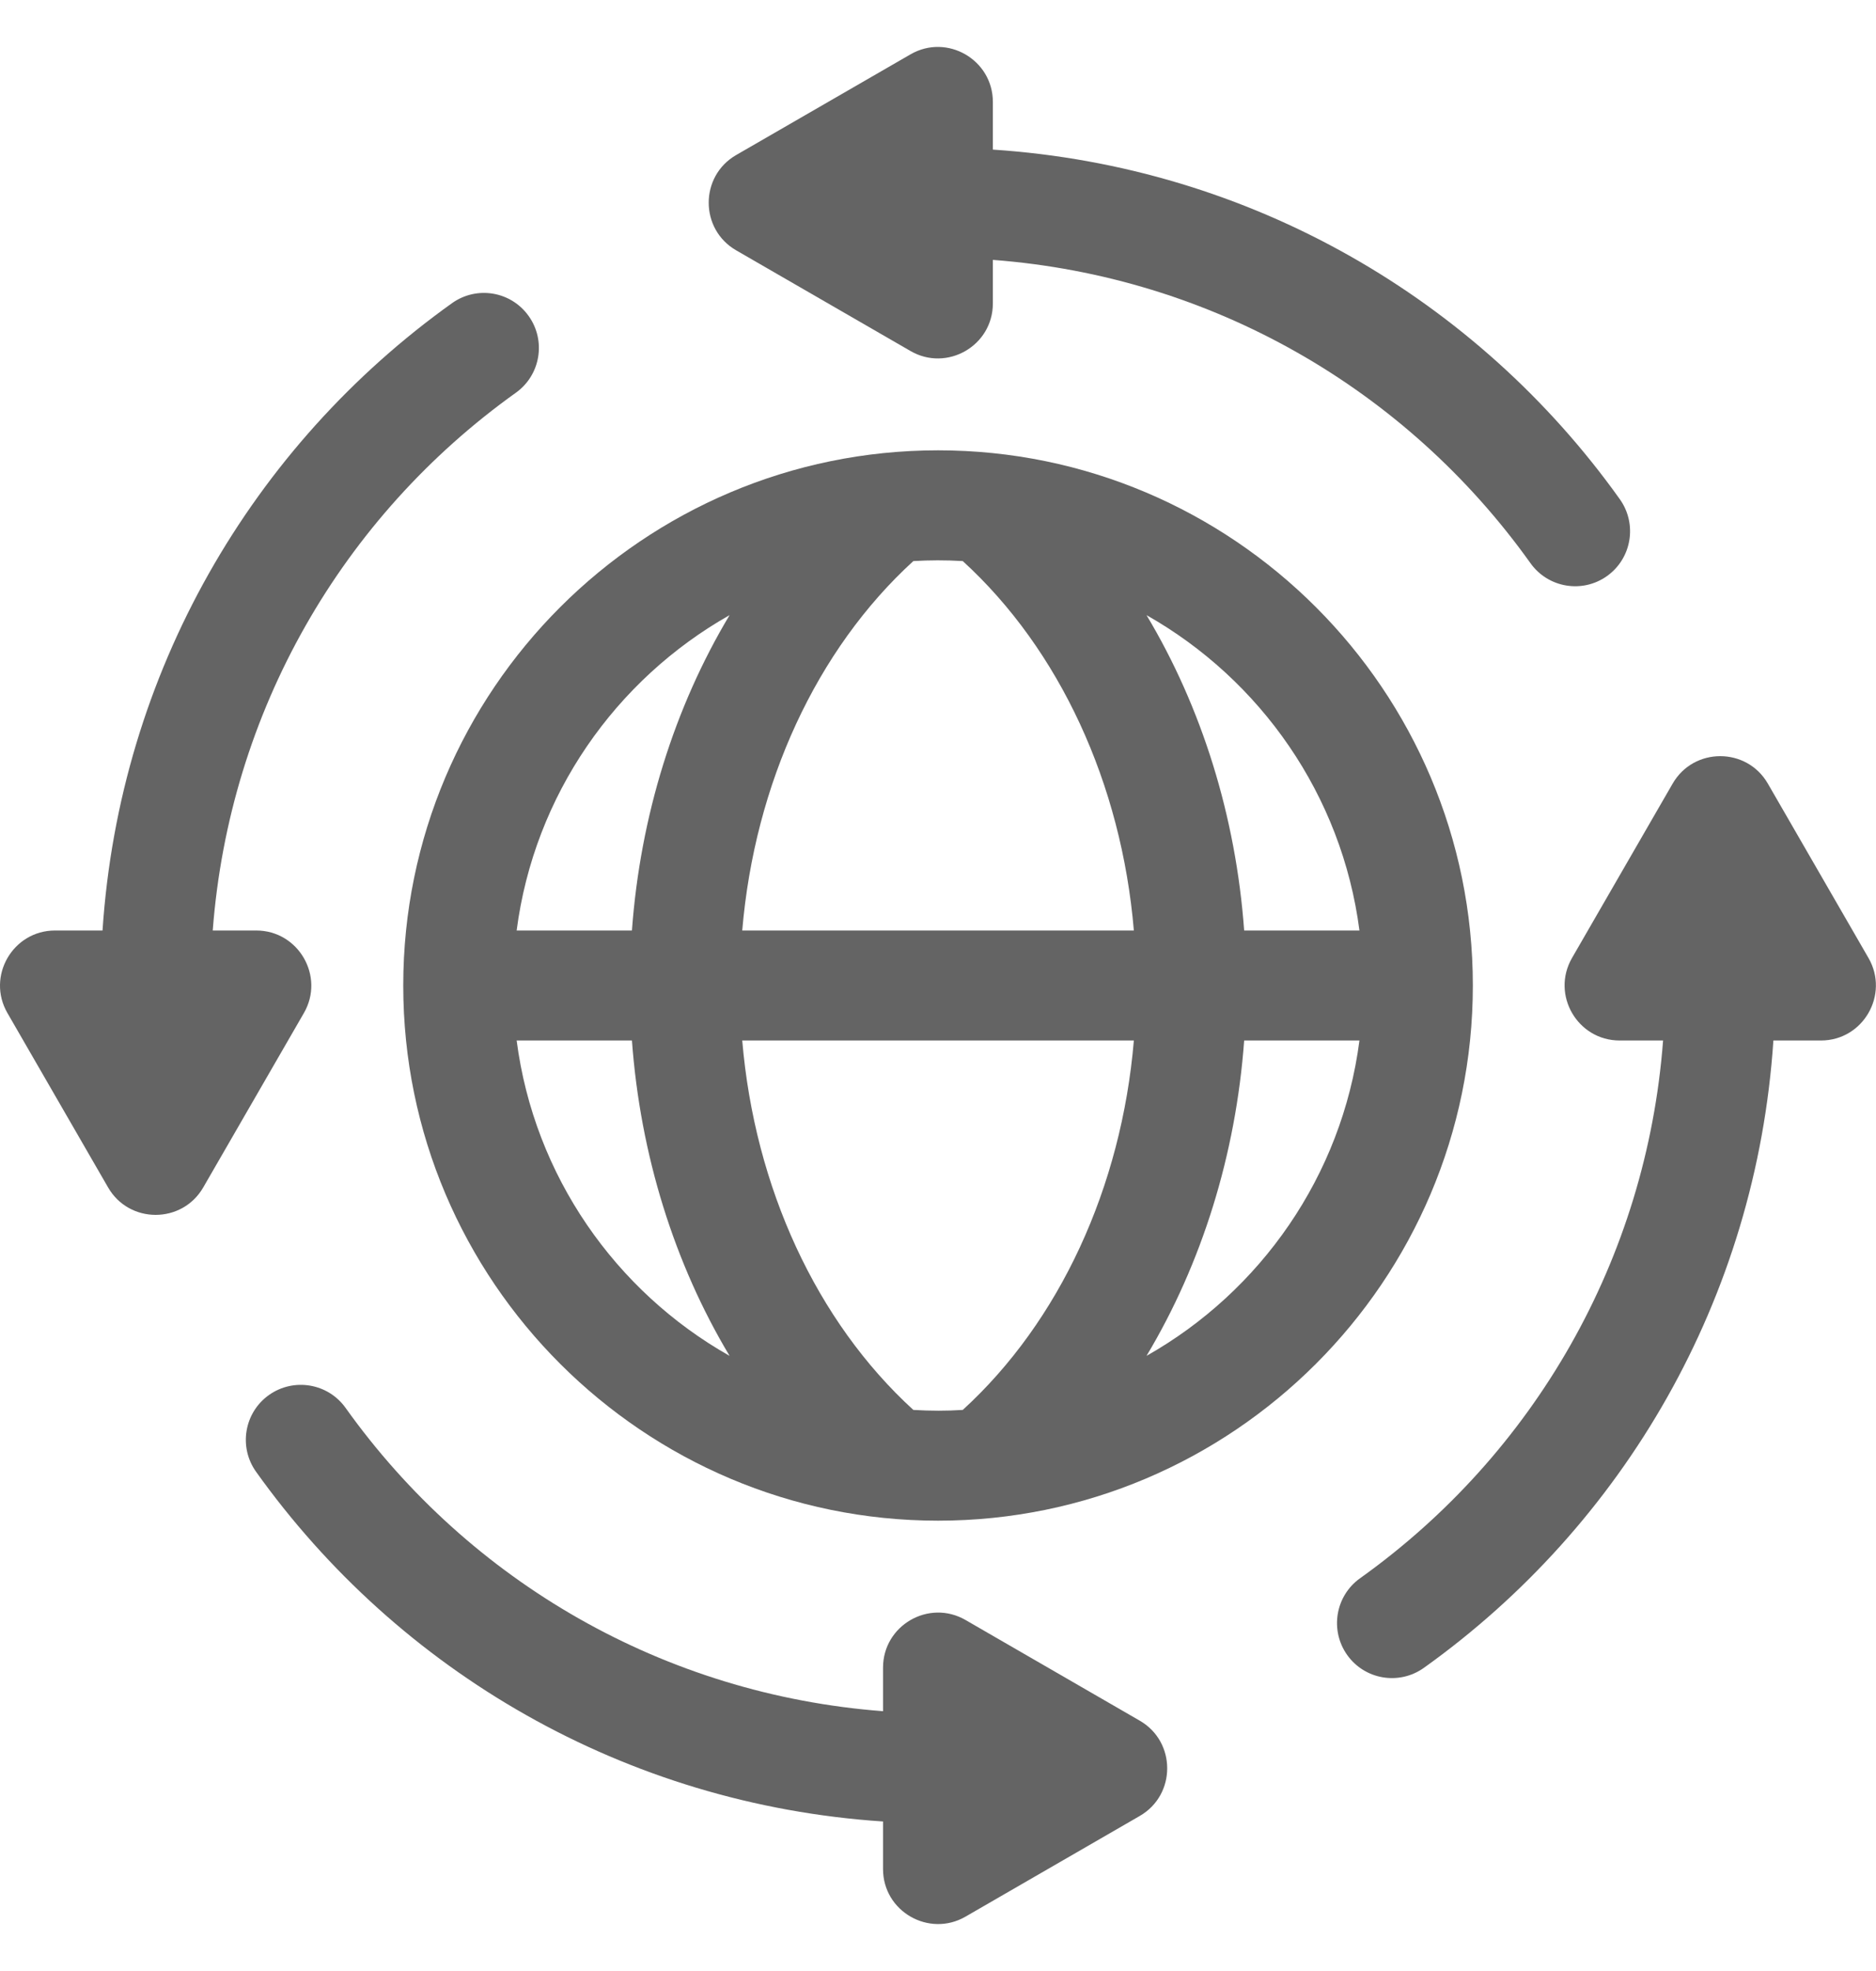
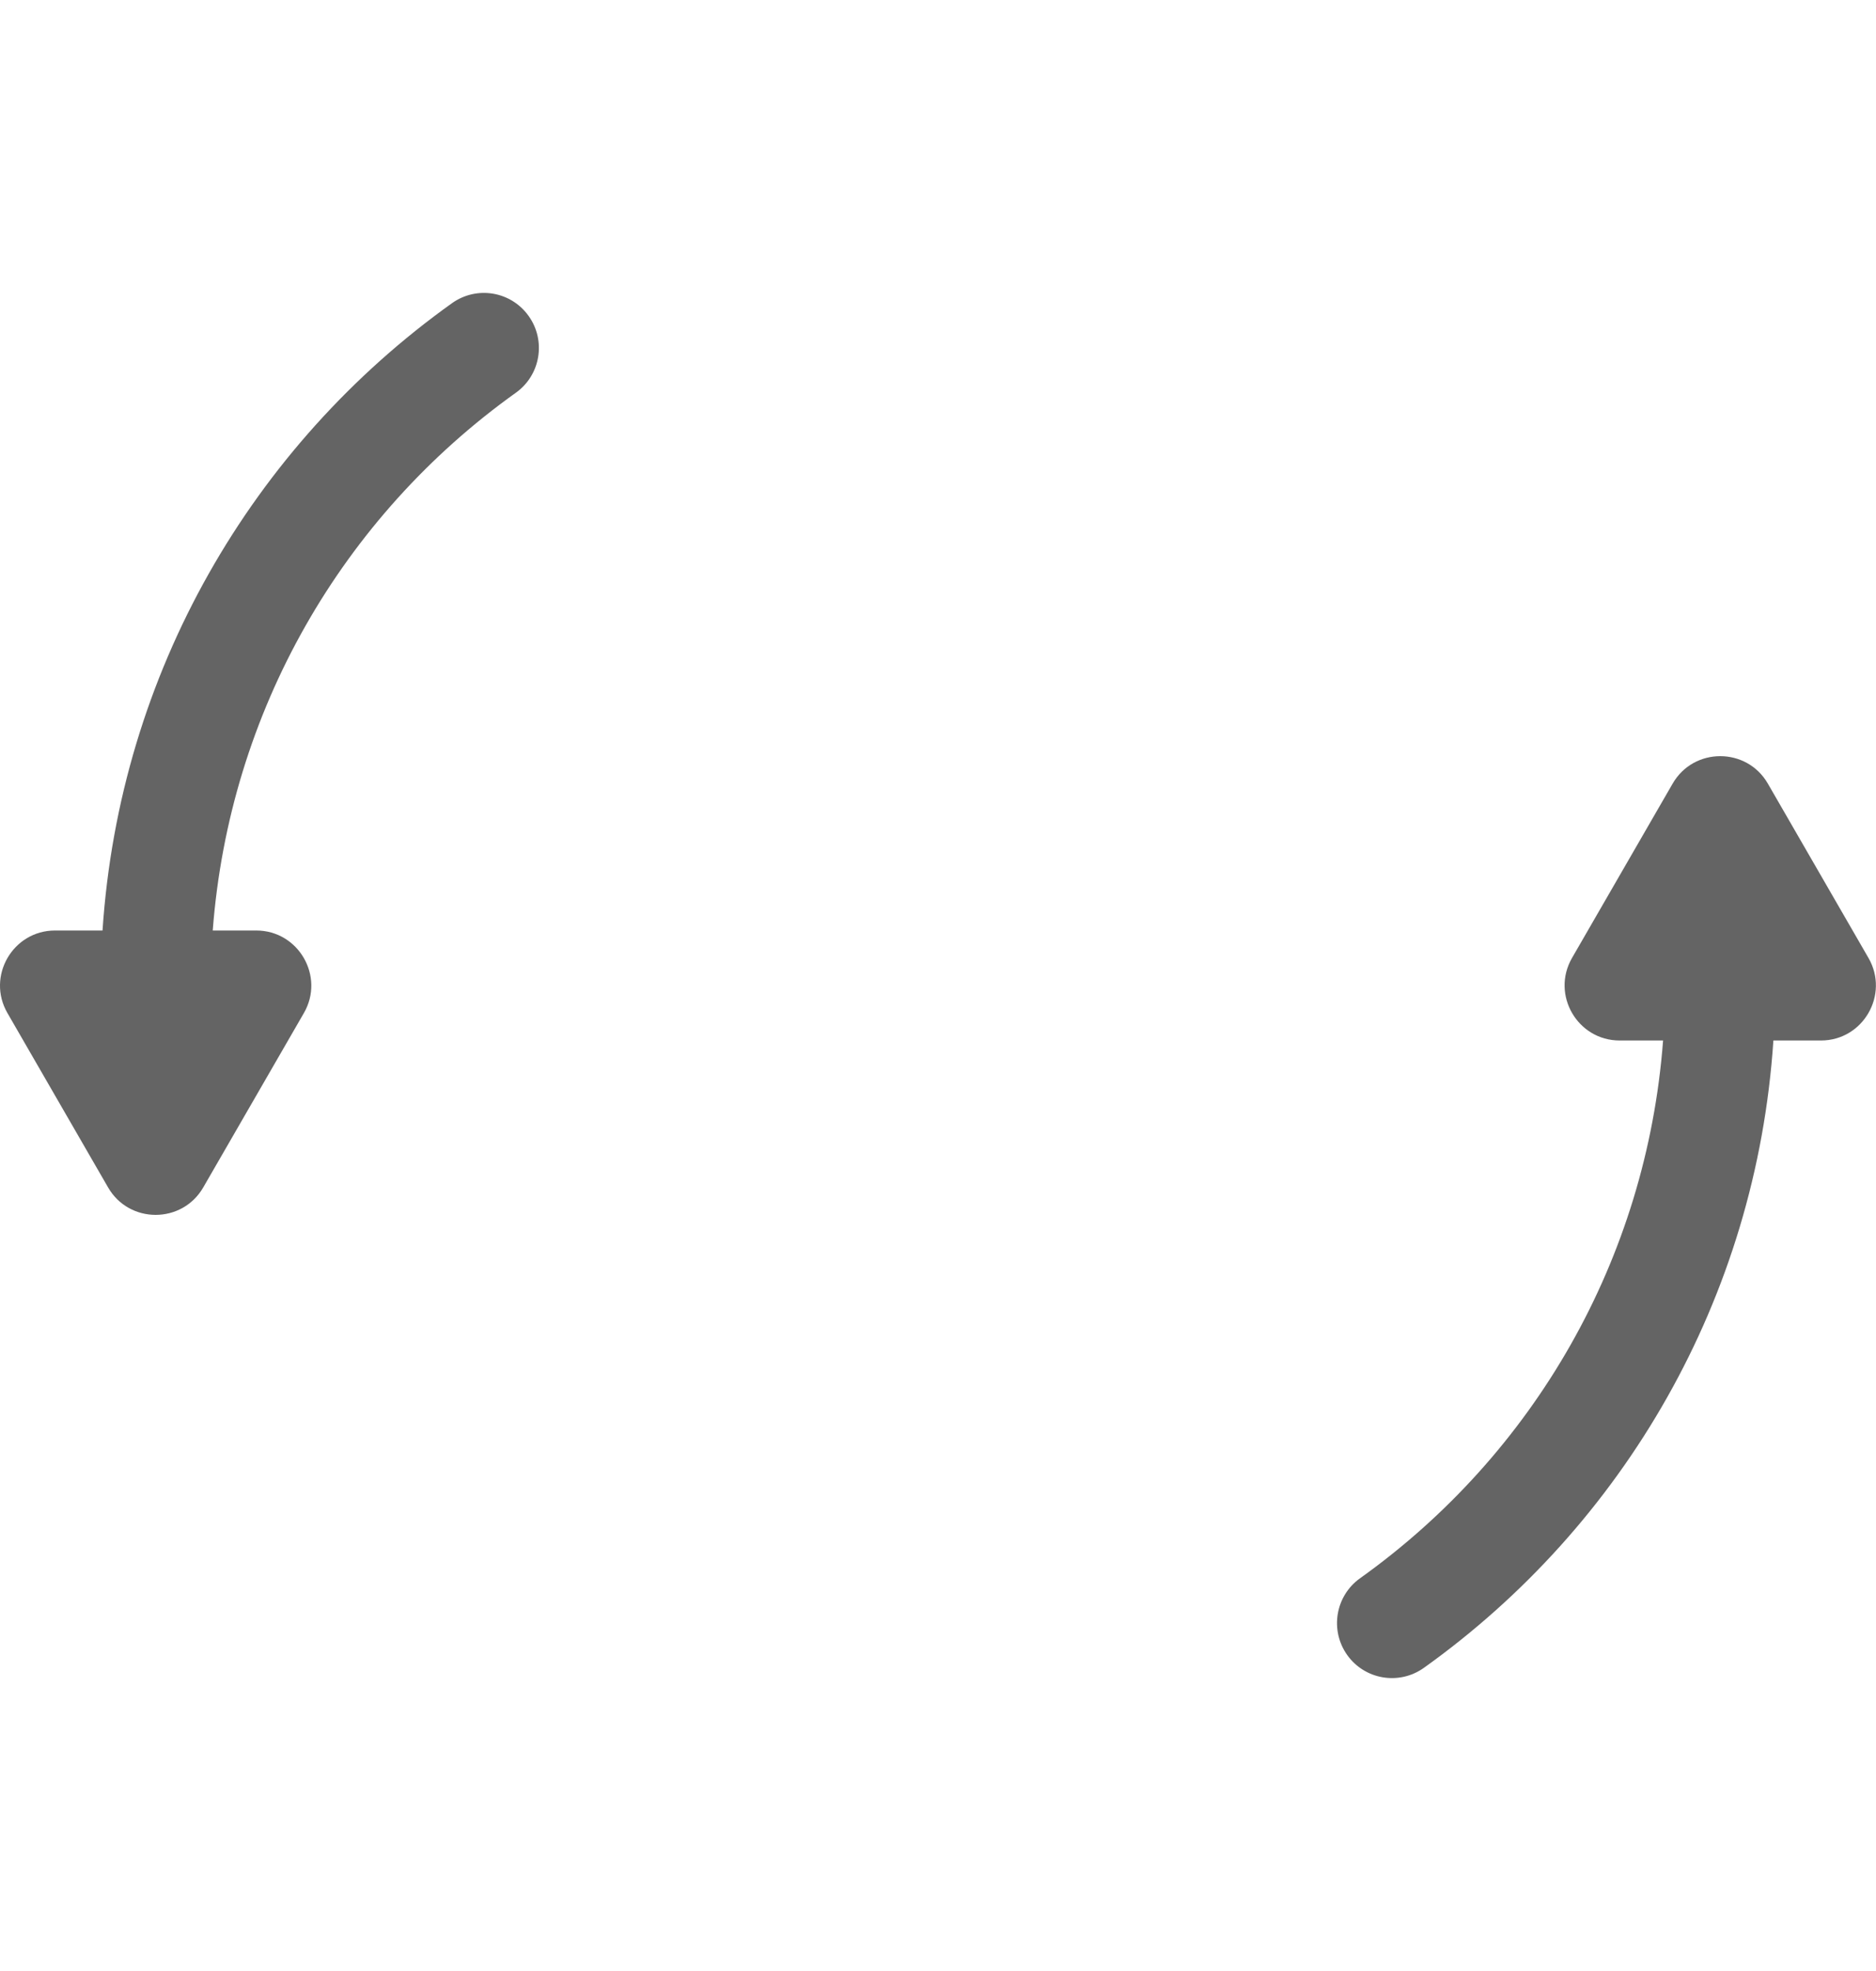
<svg xmlns="http://www.w3.org/2000/svg" width="20" height="21" viewBox="0 0 20 21" fill="none">
  <g clip-path="url(#clip0_2986_9944)">
    <path d="M5.636 3.367C5.448 3.103 5.083 3.042 4.819 3.23C2.69 4.75 1.275 7.166 1.093 9.914H0.587C0.136 9.914 -0.146 10.403 0.079 10.793L1.152 12.651C1.377 13.042 1.942 13.041 2.167 12.651L3.24 10.793C3.465 10.403 3.182 9.914 2.732 9.914H2.268C2.445 7.585 3.644 5.509 5.5 4.184C5.763 3.996 5.824 3.63 5.636 3.367Z" fill="#646464" />
-     <path d="M12.151 18.333L10.293 17.26C9.902 17.035 9.414 17.318 9.414 17.768V18.232C7.085 18.055 5.009 16.856 3.684 15C3.496 14.737 3.13 14.676 2.866 14.864C2.603 15.052 2.542 15.418 2.73 15.681C4.25 17.81 6.665 19.225 9.414 19.407V19.914C9.414 20.366 9.905 20.645 10.293 20.421L12.151 19.348C12.541 19.123 12.541 18.558 12.151 18.333Z" fill="#646464" />
    <path d="M19.92 10.207L18.847 8.349C18.622 7.959 18.057 7.959 17.832 8.349L16.759 10.207C16.534 10.598 16.817 11.086 17.267 11.086H17.73C17.554 13.415 16.355 15.492 14.499 16.816C14.236 17.004 14.175 17.37 14.363 17.634C14.551 17.897 14.916 17.958 15.18 17.77C17.309 16.25 18.724 13.835 18.906 11.086H19.413C19.863 11.086 20.145 10.597 19.92 10.207Z" fill="#646464" />
-     <path d="M17.269 5.319C15.75 3.19 13.334 1.775 10.585 1.594V1.087C10.585 0.636 10.096 0.354 9.707 0.579L7.848 1.652C7.458 1.877 7.458 2.442 7.848 2.667L9.707 3.74C10.094 3.964 10.585 3.686 10.585 3.232V2.769C12.914 2.945 14.991 4.144 16.316 6C16.504 6.264 16.87 6.325 17.133 6.137C17.396 5.949 17.457 5.583 17.269 5.319Z" fill="#646464" />
-     <path d="M10.001 4.798C6.86 4.798 4.299 7.353 4.299 10.5C4.299 13.65 6.863 16.202 10.001 16.202C13.139 16.202 15.702 13.649 15.702 10.5C15.702 7.356 13.144 4.798 10.001 4.798ZM5.508 11.086H6.737C6.826 12.305 7.19 13.465 7.778 14.446C6.563 13.76 5.695 12.528 5.508 11.086ZM6.737 9.914H5.508C5.695 8.472 6.563 7.241 7.778 6.554C7.19 7.535 6.826 8.695 6.737 9.914ZM10.264 15.022C10.089 15.033 9.925 15.033 9.737 15.022C8.704 14.079 8.045 12.649 7.913 11.086H12.088C11.956 12.649 11.297 14.079 10.264 15.022ZM7.913 9.914C8.045 8.351 8.704 6.921 9.737 5.978C9.912 5.968 10.076 5.967 10.264 5.978C11.297 6.921 11.956 8.351 12.088 9.914H7.913ZM14.493 9.914H13.264C13.175 8.695 12.811 7.535 12.223 6.554C13.438 7.241 14.306 8.472 14.493 9.914ZM12.223 14.446C12.811 13.465 13.175 12.305 13.264 11.086H14.493C14.306 12.528 13.438 13.76 12.223 14.446Z" fill="#646464" />
  </g>
  <defs>
    <clipPath id="clip0_2986_9944">
      <rect width="20" height="20" fill="white" transform="translate(0 0.5)" />
    </clipPath>
  </defs>
</svg>